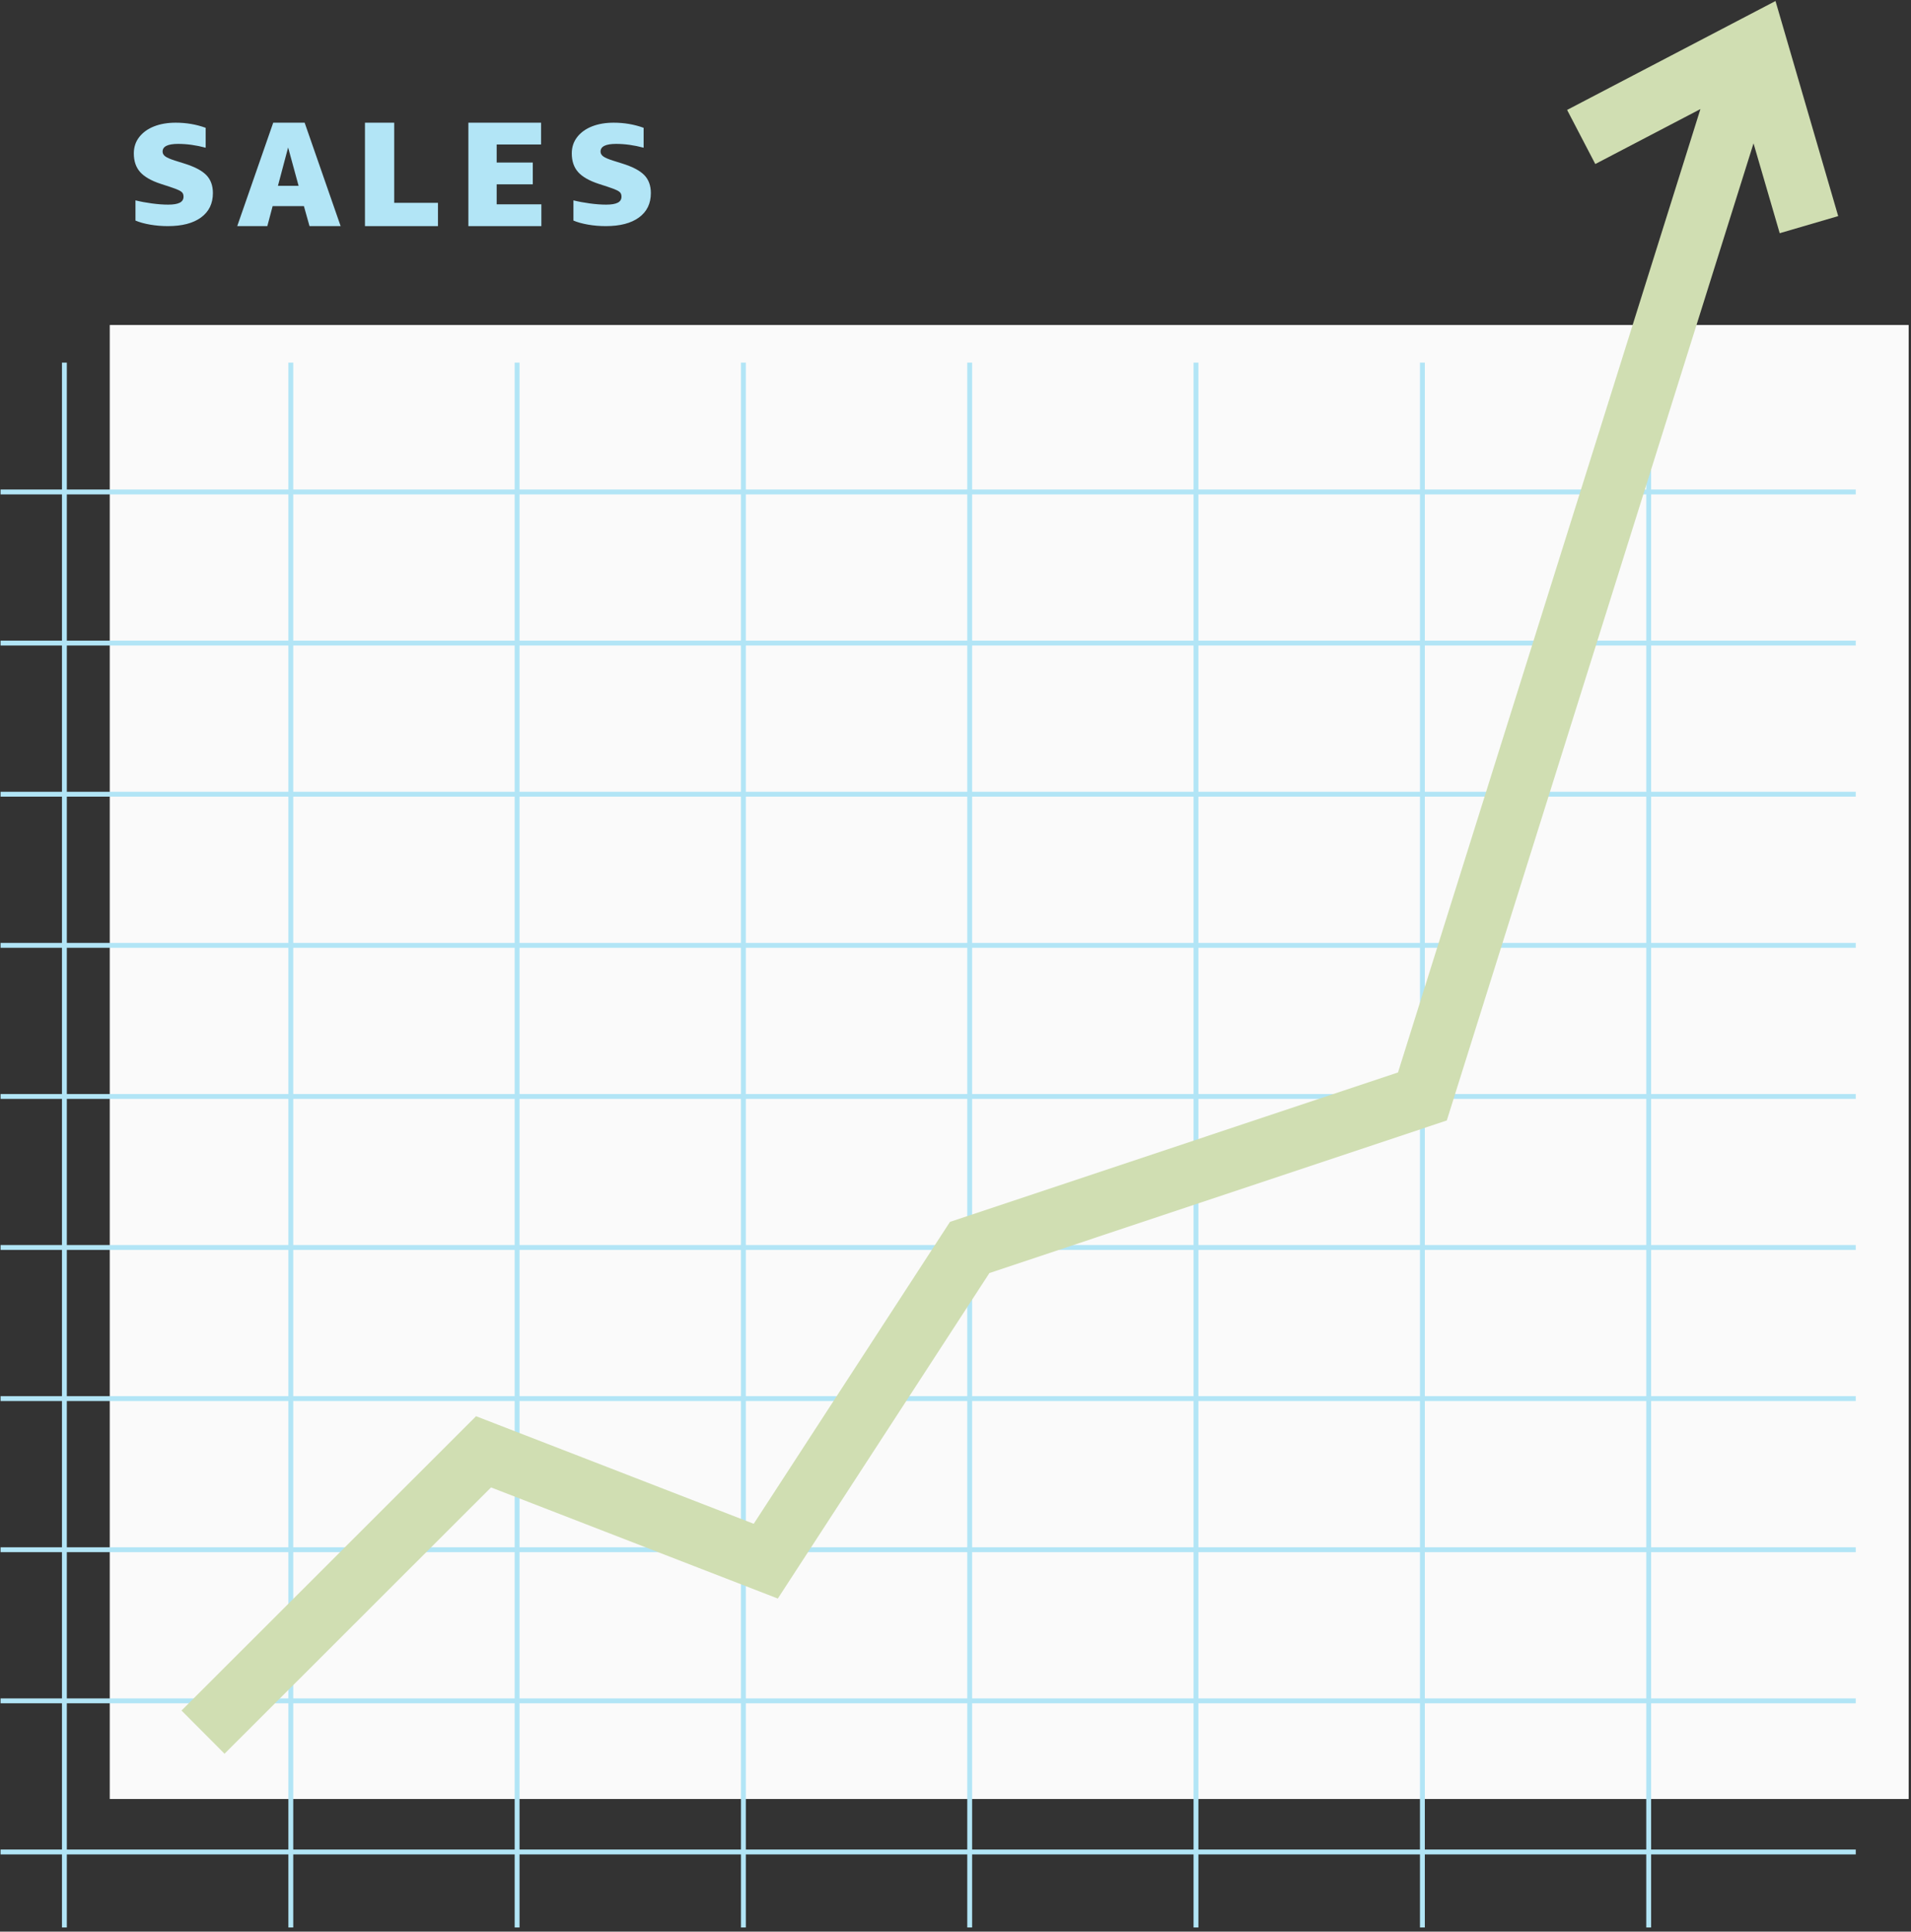
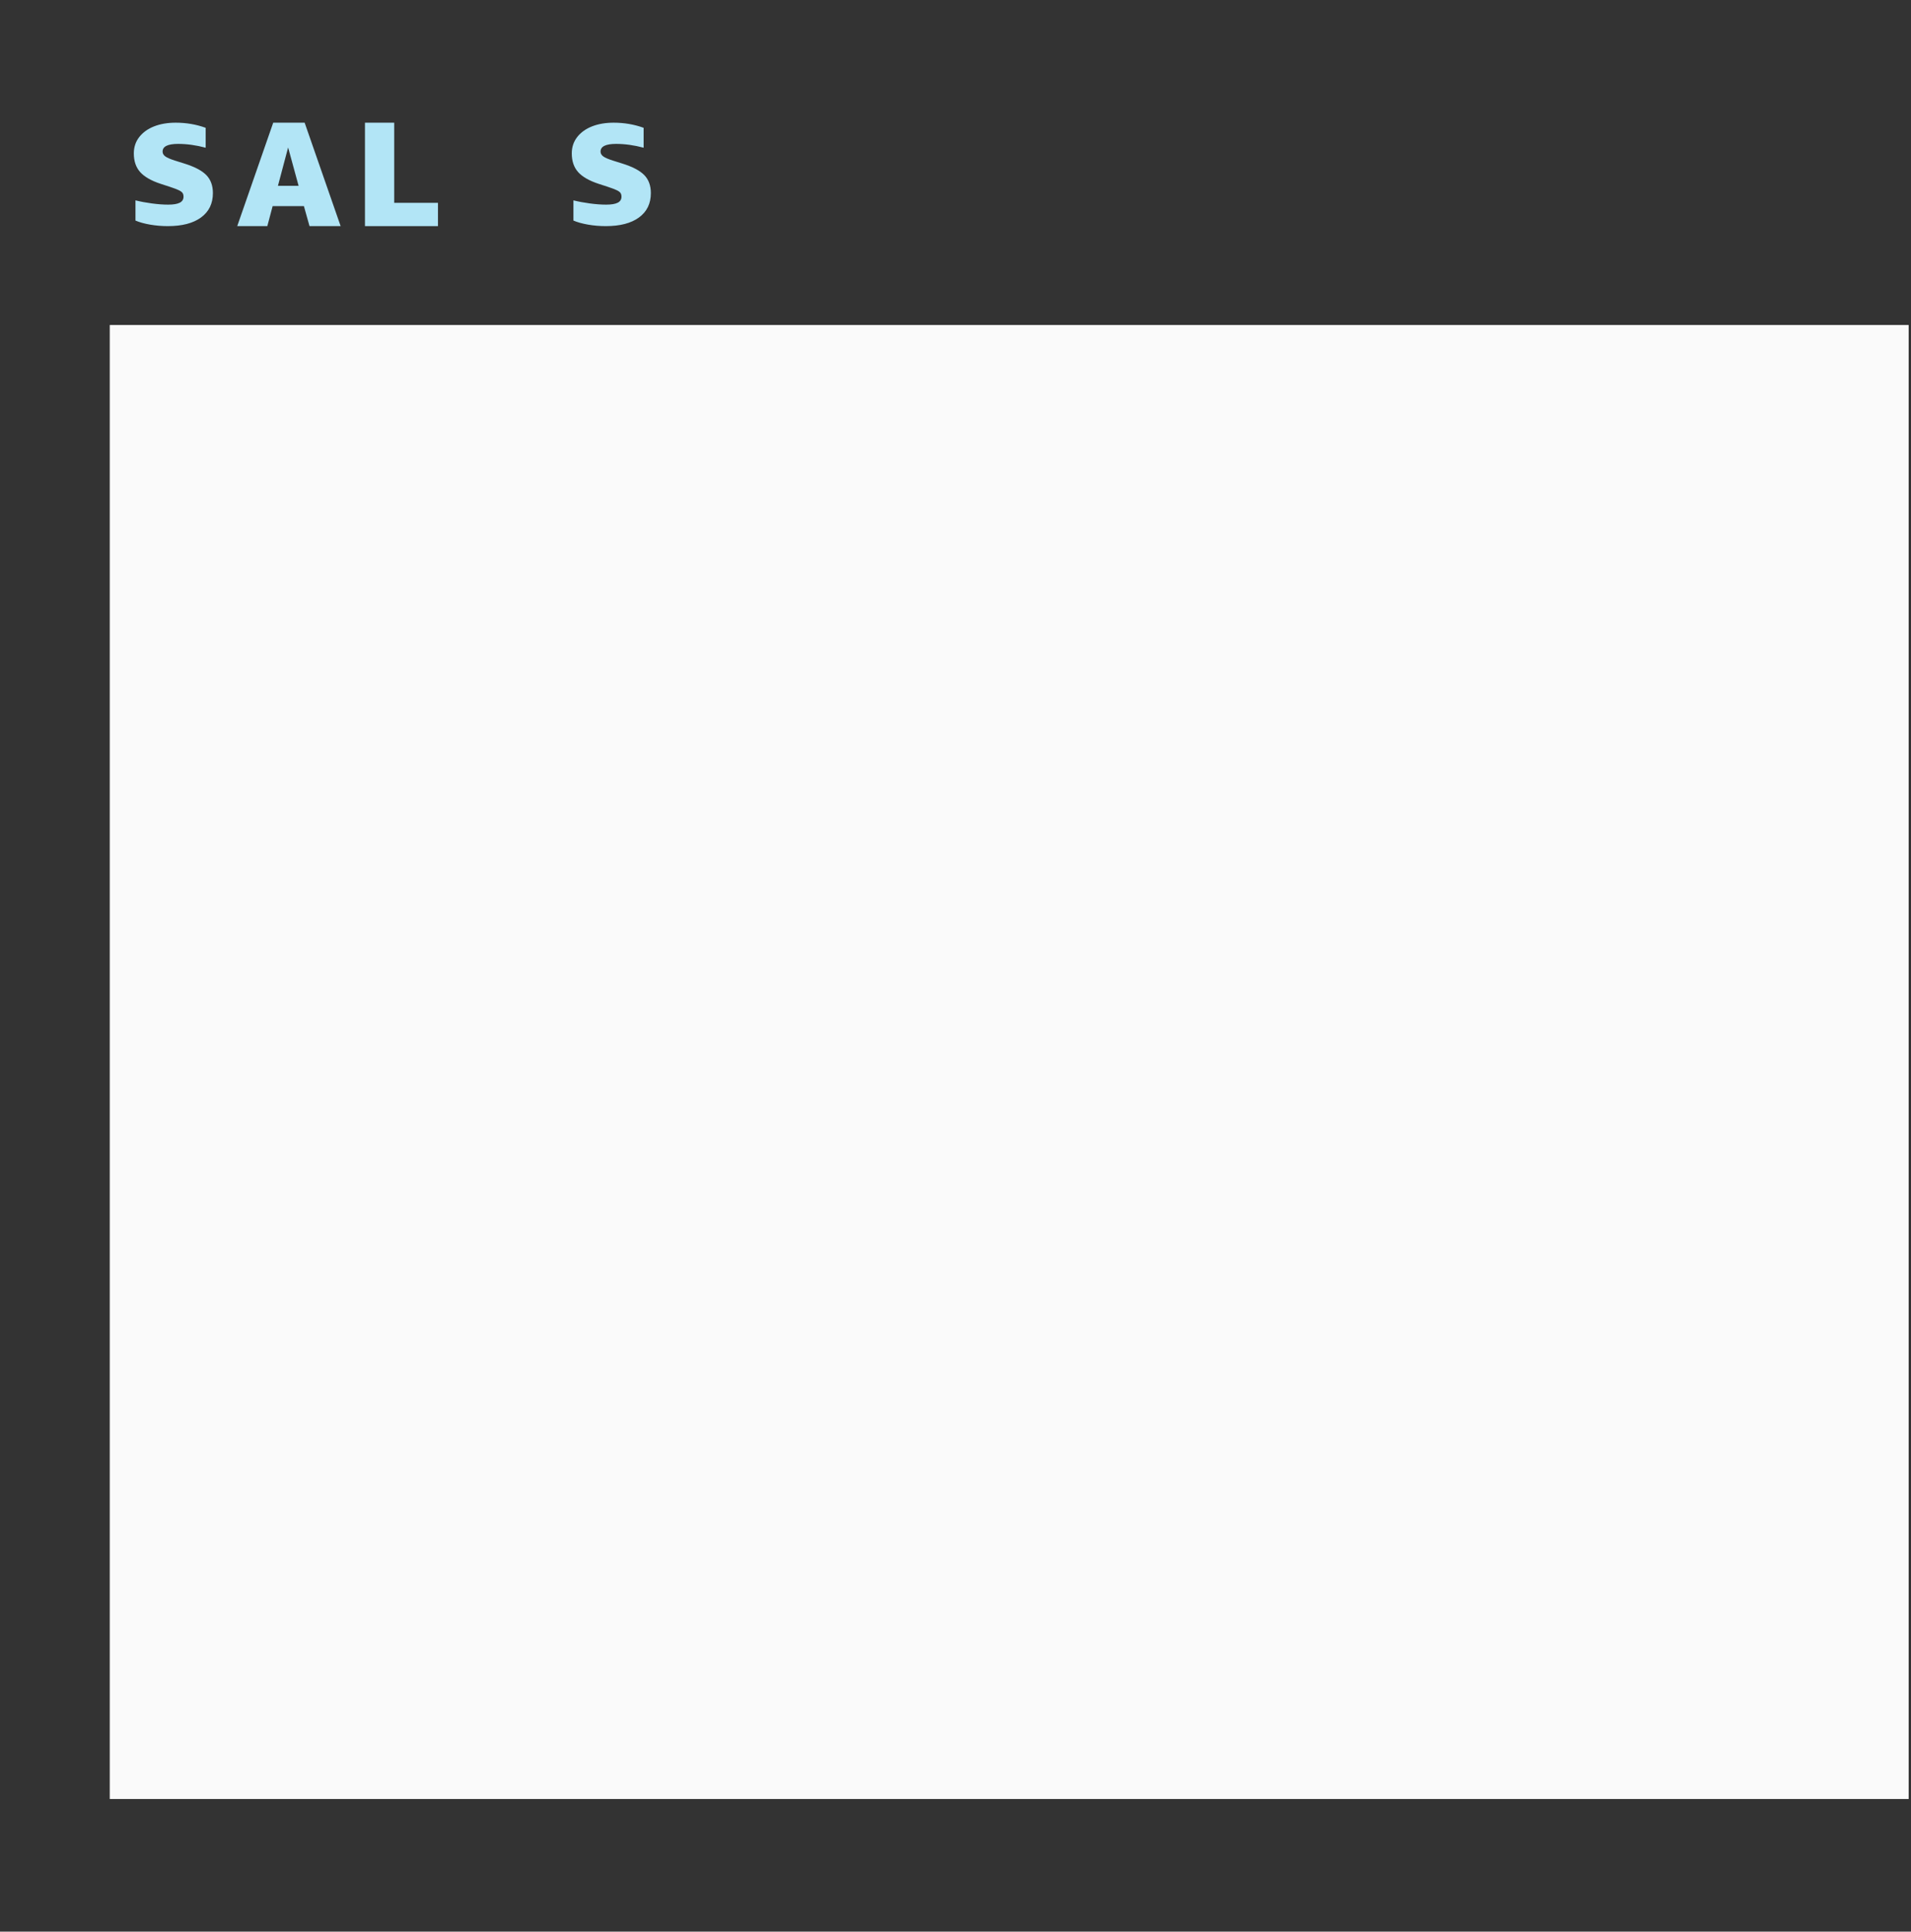
<svg xmlns="http://www.w3.org/2000/svg" width="377px" height="381px" viewBox="0 0 377 381" version="1.1">
  <rect x="0" y="0" width="377" height="381" fill="#333333" stroke="none" />
  <title>graph-5x</title>
  <desc>Created with Sketch.</desc>
  <g id="Final-Comps" stroke="none" stroke-width="1" fill="none" fill-rule="evenodd">
    <g id="graph-5x">
      <g id="Group-71">
        <g id="Group-20" transform="translate(0.111, 0.202)">
          <polygon id="Fill-1" fill="#FAFAFA" points="21.542 354.637 376.428 354.637 376.428 63.902 21.542 63.902" />
-           <path d="M13.074,126.161 L56.781,126.161 L56.781,97.313 L13.074,97.313 L13.074,126.161 Z M57.741,126.161 L101.424,126.161 L101.424,97.313 L57.741,97.313 L57.741,126.161 Z M102.383,126.161 L146.066,126.161 L146.066,97.313 L102.383,97.313 L102.383,126.161 Z M147.026,126.161 L190.709,126.161 L190.709,97.313 L147.026,97.313 L147.026,126.161 Z M191.668,126.161 L235.351,126.161 L235.351,97.313 L191.668,97.313 L191.668,126.161 Z M236.311,126.161 L280.019,126.161 L280.019,97.313 L236.311,97.313 L236.311,126.161 Z M280.978,126.161 L324.661,126.161 L324.661,97.313 L280.978,97.313 L280.978,126.161 Z M13.074,155.969 L56.781,155.969 L56.781,127.121 L13.074,127.121 L13.074,155.969 Z M57.741,155.969 L101.424,155.969 L101.424,127.121 L57.741,127.121 L57.741,155.969 Z M102.383,155.969 L146.066,155.969 L146.066,127.121 L102.383,127.121 L102.383,155.969 Z M147.026,155.969 L190.709,155.969 L190.709,127.121 L147.026,127.121 L147.026,155.969 Z M191.668,155.969 L235.351,155.969 L235.351,127.121 L191.668,127.121 L191.668,155.969 Z M236.311,155.969 L280.019,155.969 L280.019,127.121 L236.311,127.121 L236.311,155.969 Z M280.978,155.969 L324.661,155.969 L324.661,127.121 L280.978,127.121 L280.978,155.969 Z M13.074,185.778 L56.781,185.778 L56.781,156.93 L13.074,156.93 L13.074,185.778 Z M57.741,185.778 L101.424,185.778 L101.424,156.93 L57.741,156.93 L57.741,185.778 Z M102.383,185.778 L146.066,185.778 L146.066,156.93 L102.383,156.93 L102.383,185.778 Z M147.026,185.778 L190.709,185.778 L190.709,156.93 L147.026,156.93 L147.026,185.778 Z M191.668,185.778 L235.351,185.778 L235.351,156.93 L191.668,156.93 L191.668,185.778 Z M236.311,185.778 L280.019,185.778 L280.019,156.93 L236.311,156.93 L236.311,185.778 Z M280.978,185.778 L324.661,185.778 L324.661,156.93 L280.978,156.93 L280.978,185.778 Z M13.074,215.586 L56.781,215.586 L56.781,186.739 L13.074,186.739 L13.074,215.586 Z M57.741,215.586 L101.424,215.586 L101.424,186.739 L57.741,186.739 L57.741,215.586 Z M102.383,215.586 L146.066,215.586 L146.066,186.739 L102.383,186.739 L102.383,215.586 Z M147.026,215.586 L190.709,215.586 L190.709,186.739 L147.026,186.739 L147.026,215.586 Z M191.668,215.586 L235.351,215.586 L235.351,186.739 L191.668,186.739 L191.668,215.586 Z M236.311,215.586 L280.019,215.586 L280.019,186.739 L236.311,186.739 L236.311,215.586 Z M280.978,215.586 L324.661,215.586 L324.661,186.739 L280.978,186.739 L280.978,215.586 Z M13.074,245.371 L56.781,245.371 L56.781,216.547 L13.074,216.547 L13.074,245.371 Z M57.741,245.371 L101.424,245.371 L101.424,216.547 L57.741,216.547 L57.741,245.371 Z M102.383,245.371 L146.066,245.371 L146.066,216.547 L102.383,216.547 L102.383,245.371 Z M147.026,245.371 L190.709,245.371 L190.709,216.547 L147.026,216.547 L147.026,245.371 Z M191.668,245.371 L235.351,245.371 L235.351,216.547 L191.668,216.547 L191.668,245.371 Z M236.311,245.371 L280.019,245.371 L280.019,216.547 L236.311,216.547 L236.311,245.371 Z M280.978,245.371 L324.661,245.371 L324.661,216.547 L280.978,216.547 L280.978,245.371 Z M13.074,275.18 L56.781,275.18 L56.781,246.332 L13.074,246.332 L13.074,275.18 Z M57.741,275.18 L101.424,275.18 L101.424,246.332 L57.741,246.332 L57.741,275.18 Z M102.383,275.18 L146.066,275.18 L146.066,246.332 L102.383,246.332 L102.383,275.18 Z M147.026,275.18 L190.709,275.18 L190.709,246.332 L147.026,246.332 L147.026,275.18 Z M191.668,275.18 L235.351,275.18 L235.351,246.332 L191.668,246.332 L191.668,275.18 Z M236.311,275.18 L280.019,275.18 L280.019,246.332 L236.311,246.332 L236.311,275.18 Z M280.978,275.18 L324.661,275.18 L324.661,246.332 L280.978,246.332 L280.978,275.18 Z M13.074,304.988 L56.781,304.988 L56.781,276.141 L13.074,276.141 L13.074,304.988 Z M57.741,304.988 L101.424,304.988 L101.424,276.141 L57.741,276.141 L57.741,304.988 Z M102.383,304.988 L146.066,304.988 L146.066,276.141 L102.383,276.141 L102.383,304.988 Z M147.026,304.988 L190.709,304.988 L190.709,276.141 L147.026,276.141 L147.026,304.988 Z M191.668,304.988 L235.351,304.988 L235.351,276.141 L191.668,276.141 L191.668,304.988 Z M236.311,304.988 L280.019,304.988 L280.019,276.141 L236.311,276.141 L236.311,304.988 Z M280.978,304.988 L324.661,304.988 L324.661,276.141 L280.978,276.141 L280.978,304.988 Z M13.074,334.796 L56.781,334.796 L56.781,305.949 L13.074,305.949 L13.074,334.796 Z M57.741,334.796 L101.424,334.796 L101.424,305.949 L57.741,305.949 L57.741,334.796 Z M102.383,334.796 L146.066,334.796 L146.066,305.949 L102.383,305.949 L102.383,334.796 Z M147.026,334.796 L190.709,334.796 L190.709,305.949 L147.026,305.949 L147.026,334.796 Z M191.668,334.796 L235.351,334.796 L235.351,305.949 L191.668,305.949 L191.668,334.796 Z M236.311,334.796 L280.019,334.796 L280.019,305.949 L236.311,305.949 L236.311,334.796 Z M280.978,334.796 L324.661,334.796 L324.661,305.949 L280.978,305.949 L280.978,334.796 Z M13.074,364.605 L56.781,364.605 L56.781,335.757 L13.074,335.757 L13.074,364.605 Z M57.741,364.605 L101.424,364.605 L101.424,335.757 L57.741,335.757 L57.741,364.605 Z M102.383,364.605 L146.066,364.605 L146.066,335.757 L102.383,335.757 L102.383,364.605 Z M147.026,364.605 L190.709,364.605 L190.709,335.757 L147.026,335.757 L147.026,364.605 Z M191.668,364.605 L235.351,364.605 L235.351,335.757 L191.668,335.757 L191.668,364.605 Z M236.311,364.605 L280.019,364.605 L280.019,335.757 L236.311,335.757 L236.311,364.605 Z M280.978,364.605 L324.661,364.605 L324.661,335.757 L280.978,335.757 L280.978,364.605 Z M325.621,379.978 L324.661,379.978 L324.661,365.566 L280.978,365.566 L280.978,379.978 L280.019,379.978 L280.019,365.566 L236.311,365.566 L236.311,379.978 L235.351,379.978 L235.351,365.566 L191.668,365.566 L191.668,379.978 L190.709,379.978 L190.709,365.566 L147.026,365.566 L147.026,379.978 L146.067,379.978 L146.067,365.566 L102.383,365.566 L102.383,379.978 L101.423,379.978 L101.423,365.566 L57.741,365.566 L57.741,379.978 L56.781,379.978 L56.781,365.566 L13.074,365.566 L13.074,379.978 L12.114,379.978 L12.114,365.566 L-9.37916411e-13,365.566 L-9.37916411e-13,364.605 L12.114,364.605 L12.114,335.757 L-9.37916411e-13,335.757 L-9.37916411e-13,334.796 L12.114,334.796 L12.114,305.949 L-9.37916411e-13,305.949 L-9.37916411e-13,304.988 L12.114,304.988 L12.114,276.141 L-9.37916411e-13,276.141 L-9.37916411e-13,275.18 L12.114,275.18 L12.114,246.332 L-9.37916411e-13,246.332 L-9.37916411e-13,245.371 L12.114,245.371 L12.114,216.547 L-9.37916411e-13,216.547 L-9.37916411e-13,215.586 L12.114,215.586 L12.114,186.739 L-9.37916411e-13,186.739 L-9.37916411e-13,185.778 L12.114,185.778 L12.114,156.93 L-9.37916411e-13,156.93 L-9.37916411e-13,155.969 L12.114,155.969 L12.114,127.121 L-9.37916411e-13,127.121 L-9.37916411e-13,126.161 L12.114,126.161 L12.114,97.313 L-9.37916411e-13,97.313 L-9.37916411e-13,96.352 L12.114,96.352 L12.114,71.324 L13.074,71.324 L13.074,96.352 L56.781,96.352 L56.781,71.324 L57.741,71.324 L57.741,96.352 L101.423,96.352 L101.423,71.324 L102.383,71.324 L102.383,96.352 L146.067,96.352 L146.067,71.324 L147.026,71.324 L147.026,96.352 L190.709,96.352 L190.709,71.324 L191.668,71.324 L191.668,96.352 L235.351,96.352 L235.351,71.324 L236.311,71.324 L236.311,96.352 L280.019,96.352 L280.019,71.324 L280.978,71.324 L280.978,96.352 L324.661,96.352 L324.661,71.324 L325.621,71.324 L325.621,96.352 L365.993,96.352 L365.993,97.313 L325.621,97.313 L325.621,126.161 L365.993,126.161 L365.993,127.121 L325.621,127.121 L325.621,155.969 L365.993,155.969 L365.993,156.93 L325.621,156.93 L325.621,185.778 L365.993,185.778 L365.993,186.739 L325.621,186.739 L325.621,215.586 L365.993,215.586 L365.993,216.547 L325.621,216.547 L325.621,245.371 L365.993,245.371 L365.993,246.332 L325.621,246.332 L325.621,275.18 L365.993,275.18 L365.993,276.141 L325.621,276.141 L325.621,304.988 L365.993,304.988 L365.993,305.949 L325.621,305.949 L325.621,334.796 L365.993,334.796 L365.993,335.757 L325.621,335.757 L325.621,364.605 L365.993,364.605 L365.993,365.566 L325.621,365.566 L325.621,379.978 Z" id="Fill-2" fill="#B2E5F6" />
-           <polygon id="Fill-3" fill="#D0DEB2" points="350.158 -5.68434189e-14 309.047 21.481 314.607 32.15 335.346 21.313 275.686 211.329 187.298 240.807 148.583 300.354 93.805 279.133 35.697 337.19 44.186 345.709 96.76 293.181 153.337 315.099 195.08 250.895 285.31 220.804 345.822 28.073 350.989 45.796 362.526 42.423" />
          <path d="M31.608,36.064 C29.726,35.447 28.369,34.671 27.537,33.735 C26.705,32.8 26.289,31.574 26.289,30.059 C26.289,28.824 26.645,27.749 27.359,26.832 C28.072,25.915 29.047,25.214 30.286,24.727 C31.524,24.241 32.945,23.998 34.55,23.998 C36.629,23.998 38.601,24.335 40.463,25.008 L40.463,28.936 C38.581,28.431 36.768,28.179 35.025,28.179 C32.985,28.179 31.965,28.684 31.965,29.694 C31.965,30.069 32.143,30.387 32.5,30.648 C32.856,30.91 33.51,31.191 34.46,31.49 L36.243,32.051 C38.283,32.687 39.735,33.45 40.596,34.338 C41.458,35.227 41.889,36.41 41.889,37.888 C41.889,39.946 41.111,41.545 39.556,42.686 C38.001,43.828 35.817,44.398 33.004,44.398 C31.796,44.398 30.627,44.3 29.498,44.103 C28.369,43.907 27.408,43.64 26.616,43.303 L26.616,39.319 C27.586,39.562 28.661,39.764 29.84,39.922 C31.018,40.082 32.093,40.161 33.064,40.161 C34.094,40.161 34.856,40.035 35.352,39.782 C35.847,39.529 36.095,39.132 36.095,38.589 C36.095,38.291 36.03,38.047 35.902,37.86 C35.773,37.673 35.525,37.491 35.159,37.313 C34.792,37.135 34.183,36.906 33.332,36.625 L31.608,36.064 Z" id="Fill-4" fill="#B2E5F6" />
          <path d="M54.721,36.45 L58.795,36.45 L56.729,28.884 L54.721,36.45 Z M60.949,44.398 L59.843,40.453 L53.674,40.453 L52.626,44.398 L46.689,44.398 L53.79,23.998 L59.988,23.998 L67.089,44.398 L60.949,44.398 Z" id="Fill-6" fill="#B2E5F6" />
          <polygon id="Fill-8" fill="#B2E5F6" points="71.889 44.398 71.889 23.998 77.655 23.998 77.655 39.806 86.289 39.806 86.289 44.398" />
-           <polygon id="Fill-10" fill="#B2E5F6" points="92.289 44.398 92.289 23.998 106.63 23.998 106.63 28.295 97.871 28.295 97.871 31.858 104.996 31.858 104.996 36.156 97.871 36.156 97.871 40.1 106.689 40.1 106.689 44.398" />
          <path d="M118.008,36.064 C116.126,35.447 114.769,34.671 113.937,33.735 C113.105,32.8 112.689,31.574 112.689,30.059 C112.689,28.824 113.045,27.749 113.759,26.832 C114.472,25.915 115.447,25.214 116.686,24.727 C117.924,24.241 119.345,23.998 120.95,23.998 C123.029,23.998 125.001,24.335 126.863,25.008 L126.863,28.936 C124.981,28.431 123.168,28.179 121.425,28.179 C119.385,28.179 118.365,28.684 118.365,29.694 C118.365,30.069 118.543,30.387 118.9,30.648 C119.256,30.91 119.91,31.191 120.86,31.49 L122.643,32.051 C124.683,32.687 126.135,33.45 126.996,34.338 C127.858,35.227 128.289,36.41 128.289,37.888 C128.289,39.946 127.511,41.545 125.956,42.686 C124.401,43.828 122.217,44.398 119.404,44.398 C118.196,44.398 117.027,44.3 115.898,44.103 C114.769,43.907 113.808,43.64 113.016,43.303 L113.016,39.319 C113.986,39.562 115.061,39.764 116.24,39.922 C117.418,40.082 118.493,40.161 119.464,40.161 C120.494,40.161 121.256,40.035 121.752,39.782 C122.247,39.529 122.495,39.132 122.495,38.589 C122.495,38.291 122.43,38.047 122.302,37.86 C122.173,37.673 121.925,37.491 121.559,37.313 C121.192,37.135 120.583,36.906 119.732,36.625 L118.008,36.064 Z" id="Fill-12" fill="#B2E5F6" />
        </g>
      </g>
    </g>
  </g>
</svg>